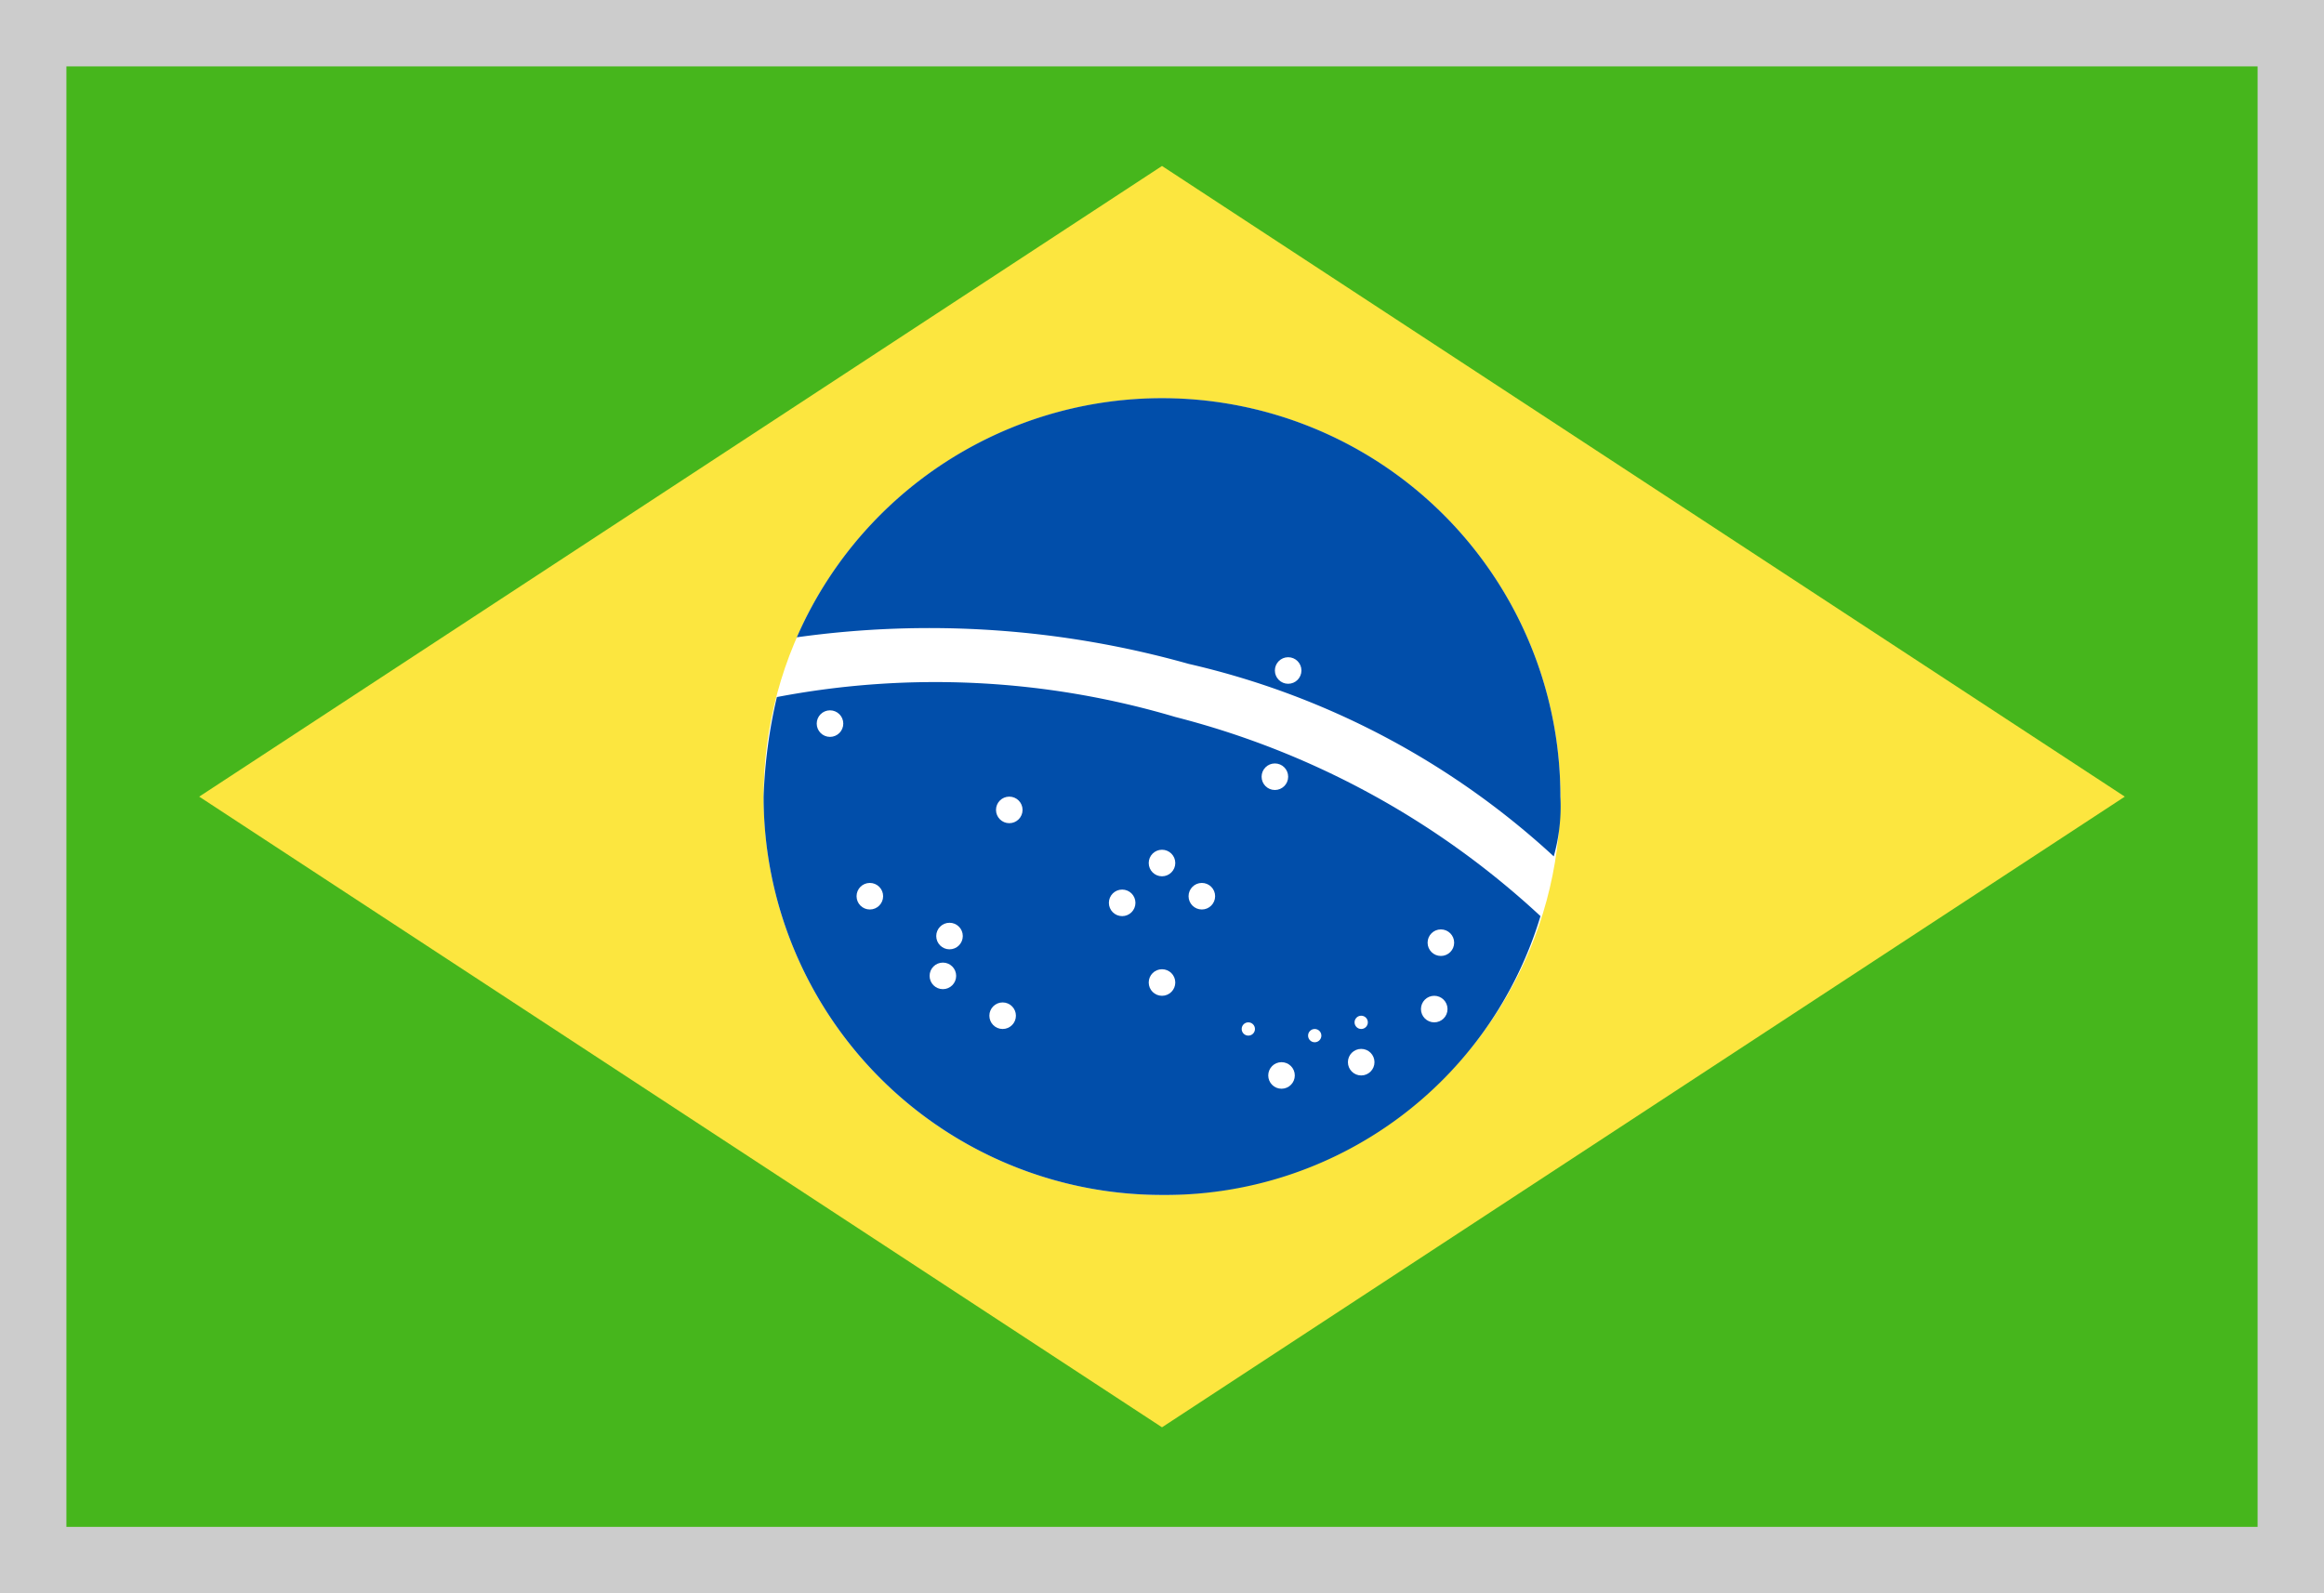
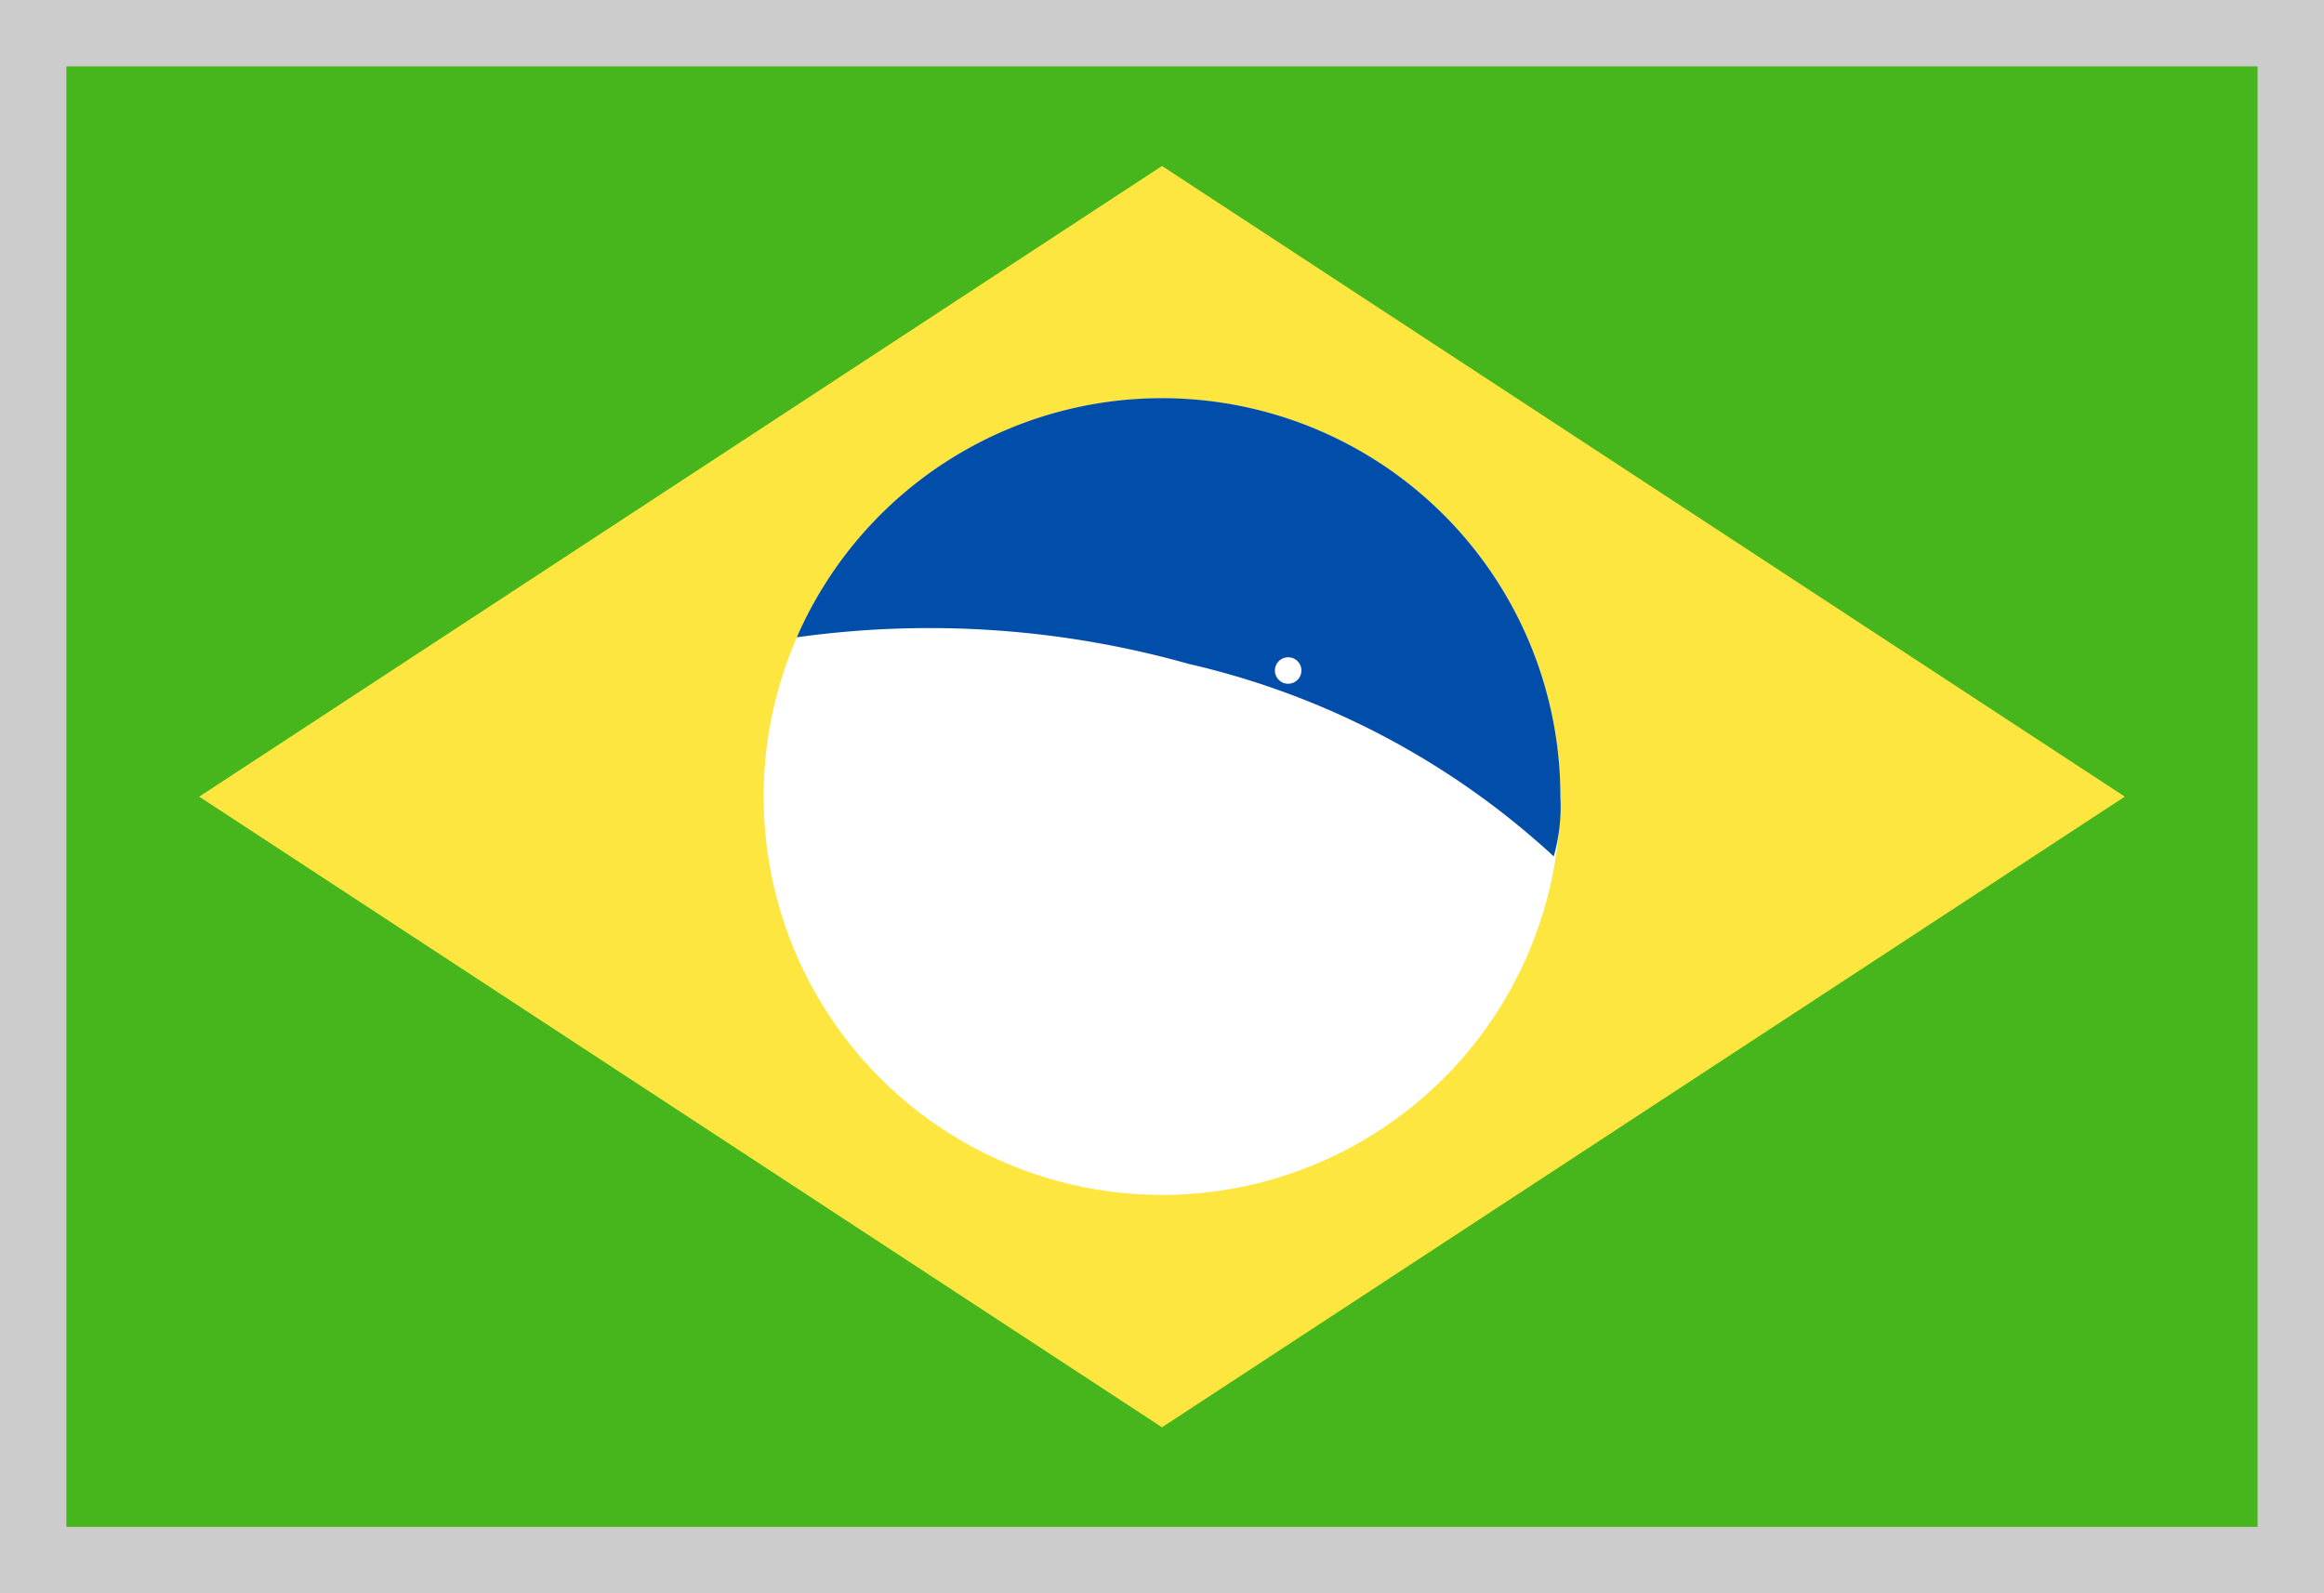
<svg xmlns="http://www.w3.org/2000/svg" id="Layer_1" data-name="Layer 1" width="35" height="24" viewBox="0 0 35 24">
  <rect x="0" y="0" width="35" height="24" fill="#333333" stroke="none" />
  <title>flag-brazil-35x24</title>
  <polygon points="0 0 0 24 35 24 35 0 0 0 0 0" fill="#46b61c" />
  <polygon points="32 12 17.5 21.5 3 12 17.5 2.5 32 12 32 12" fill="#fce63f" />
  <circle cx="17.5" cy="12" r="6" fill="#fff" />
-   <path d="M11.7,10.5a7.7,7.7,0,0,0-.2,1.5,6,6,0,0,0,6,6,5.9,5.9,0,0,0,5.7-4.2,12.7,12.7,0,0,0-5.5-3,12.7,12.7,0,0,0-6-.3Zm6.2-.5a12.1,12.1,0,0,1,5.5,2.9,2.8,2.8,0,0,0,.1-.9A6,6,0,0,0,12,9.6a14.4,14.4,0,0,1,5.9.4Z" fill="#014eaa" />
+   <path d="M11.7,10.5Zm6.2-.5a12.1,12.1,0,0,1,5.5,2.9,2.8,2.8,0,0,0,.1-.9A6,6,0,0,0,12,9.6a14.4,14.4,0,0,1,5.9.4Z" fill="#014eaa" />
  <polygon points="11.3 10.5 11.3 10.5 11.3 10.5 11.3 10.5" fill="#fff" />
  <path d="M34,1V23H1V1H34m1-1H0V24H35V0Z" fill="#ccc" />
  <ellipse cx="12.5" cy="10.9" rx="0.2" ry="0.2" fill="#fff" />
  <ellipse cx="13.1" cy="13.5" rx="0.2" ry="0.2" fill="#fff" />
  <ellipse cx="19.4" cy="10.1" rx="0.2" ry="0.2" fill="#fff" />
  <ellipse cx="17.5" cy="14.8" rx="0.2" ry="0.2" fill="#fff" />
  <ellipse cx="15.1" cy="15.3" rx="0.2" ry="0.2" fill="#fff" />
  <ellipse cx="17.5" cy="13" rx="0.2" ry="0.2" fill="#fff" />
  <ellipse cx="14.2" cy="14.7" rx="0.2" ry="0.2" fill="#fff" />
  <ellipse cx="14.3" cy="14.1" rx="0.2" ry="0.2" fill="#fff" />
  <ellipse cx="15.2" cy="12.2" rx="0.2" ry="0.2" fill="#fff" />
  <ellipse cx="16.9" cy="13.6" rx="0.2" ry="0.2" fill="#fff" />
  <ellipse cx="18.1" cy="13.5" rx="0.2" ry="0.2" fill="#fff" />
  <ellipse cx="19.2" cy="11.7" rx="0.2" ry="0.2" fill="#fff" />
  <ellipse cx="21.7" cy="14.2" rx="0.2" ry="0.2" fill="#fff" />
  <ellipse cx="21.6" cy="15.2" rx="0.2" ry="0.2" fill="#fff" />
  <ellipse cx="20.5" cy="16" rx="0.2" ry="0.2" fill="#fff" />
  <ellipse cx="19.3" cy="16.2" rx="0.2" ry="0.2" fill="#fff" />
-   <circle cx="18.8" cy="15.5" r="0.1" fill="#fff" />
  <circle cx="19.8" cy="15.6" r="0.1" fill="#fff" />
-   <circle cx="20.5" cy="15.4" r="0.1" fill="#fff" />
</svg>